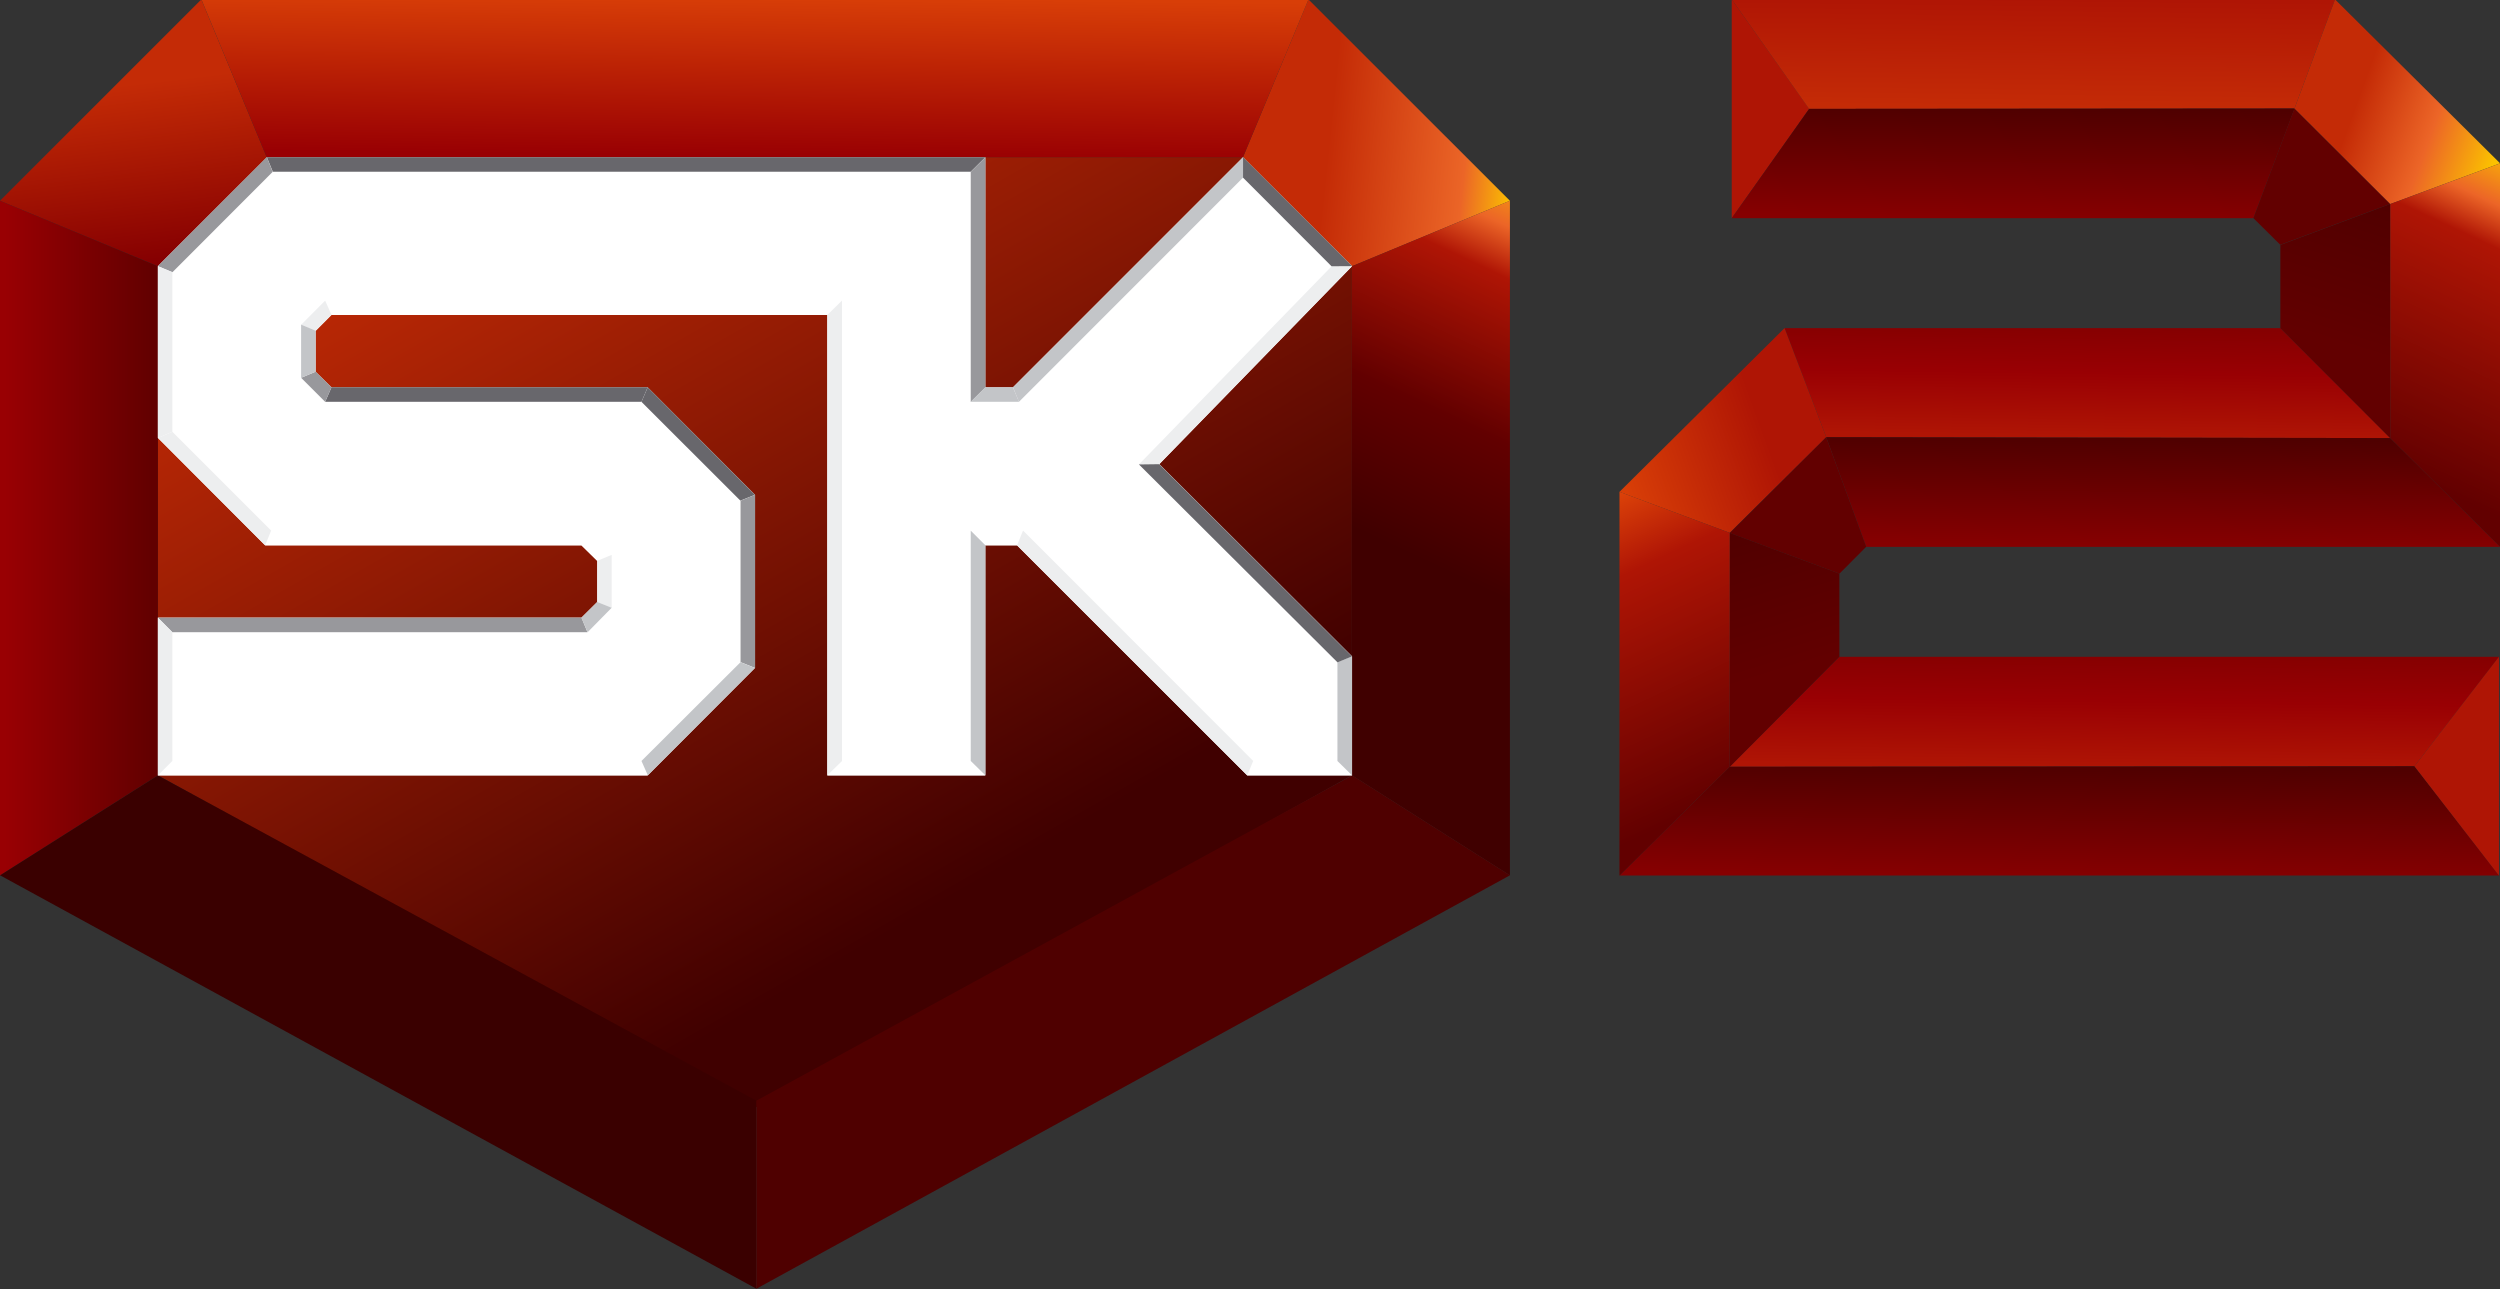
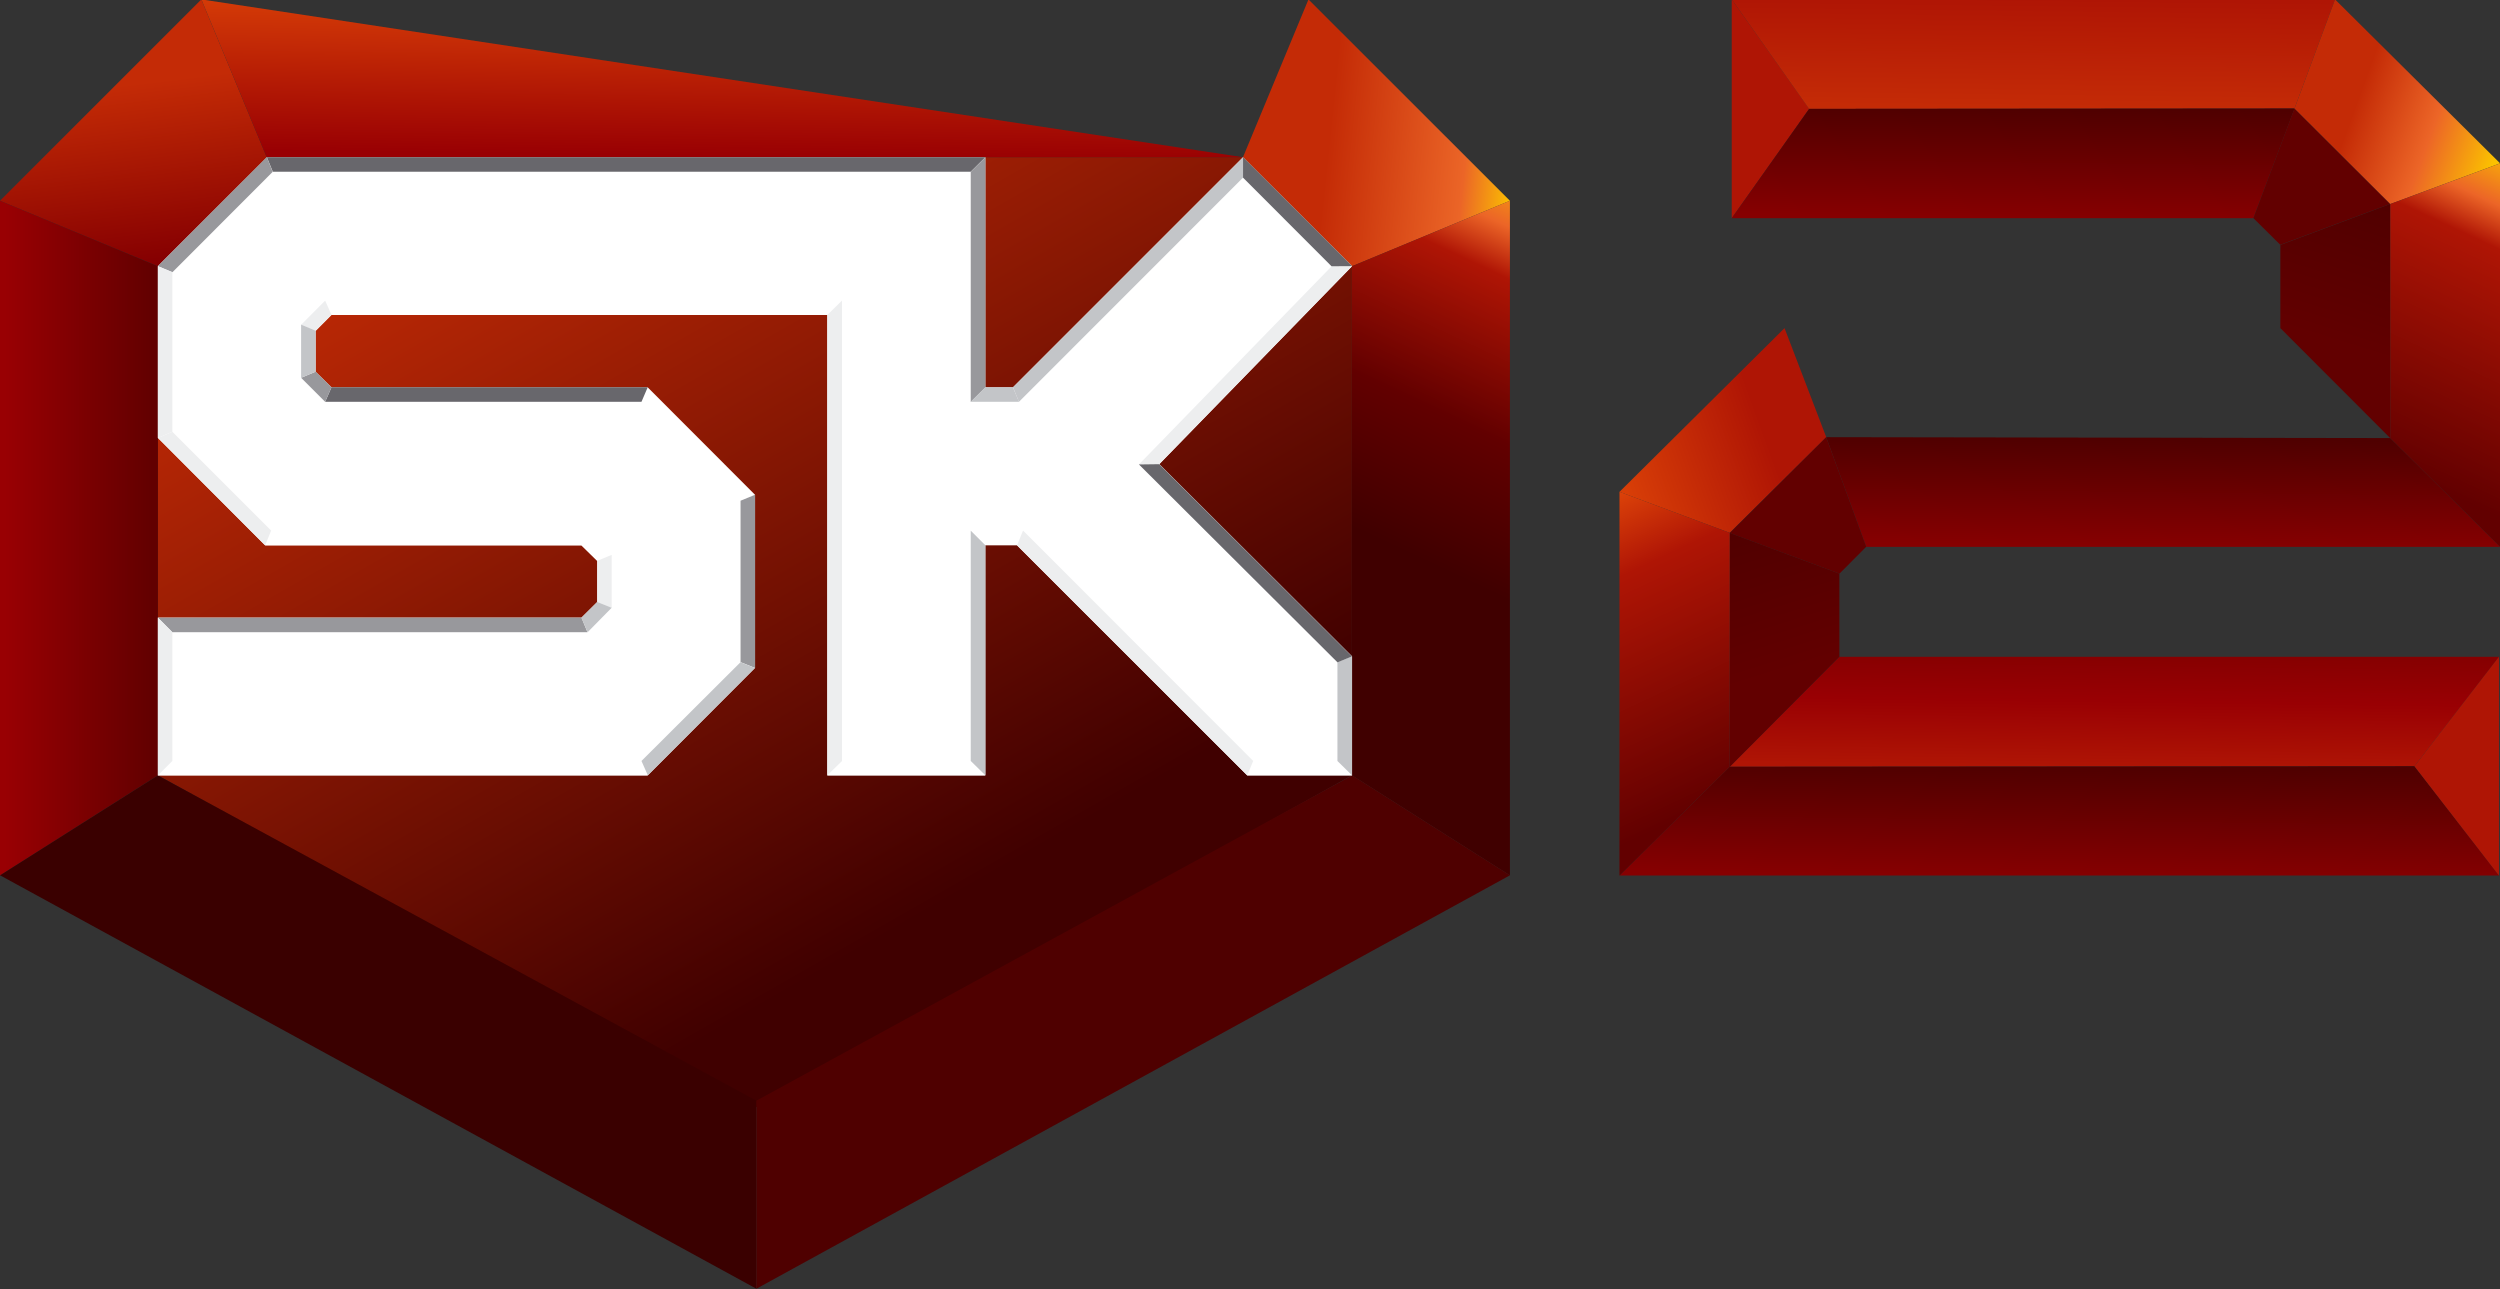
<svg xmlns="http://www.w3.org/2000/svg" version="1.1" id="svg35214" xml:space="preserve" width="1040" height="536.349" viewBox="0 0 1040 536.349">
  <rect x="0" y="0" width="1040" height="536.349" fill="#333333" stroke="none" />
  <defs id="defs35218">
    <linearGradient x1="0" y1="0" x2="1" y2="0" gradientUnits="userSpaceOnUse" gradientTransform="matrix(-86.434,149.708,149.708,86.434,176.623,665.554)" spreadMethod="pad" id="linearGradient85518">
      <stop style="stop-opacity:1;stop-color:#400000" offset="0" id="stop85514" />
      <stop style="stop-opacity:1;stop-color:#c42b06" offset="1" id="stop85516" />
    </linearGradient>
    <linearGradient x1="0" y1="0" x2="1" y2="0" gradientUnits="userSpaceOnUse" gradientTransform="matrix(4.052,-33.934,-33.934,-4.052,24.527,825.526)" spreadMethod="pad" id="linearGradient85544">
      <stop style="stop-opacity:1;stop-color:#c42b06" offset="0" id="stop85540" />
      <stop style="stop-opacity:1;stop-color:#860001" offset="1" id="stop85542" />
    </linearGradient>
    <linearGradient x1="0" y1="0" x2="1" y2="0" gradientUnits="userSpaceOnUse" gradientTransform="matrix(-50.22,5.279,5.279,50.22,292.188,813.325)" spreadMethod="pad" id="linearGradient85574">
      <stop style="stop-opacity:1;stop-color:#fbc100" offset="0" id="stop85566" />
      <stop style="stop-opacity:1;stop-color:#eb6527" offset="0.195" id="stop85568" />
      <stop style="stop-opacity:1;stop-color:#c42b06" offset="0.719" id="stop85570" />
      <stop style="stop-opacity:1;stop-color:#c42b06" offset="1" id="stop85572" />
    </linearGradient>
    <linearGradient x1="0" y1="0" x2="1" y2="0" gradientUnits="userSpaceOnUse" gradientTransform="matrix(-28.386,0,0,28.386,29.393,738.194)" spreadMethod="pad" id="linearGradient85600">
      <stop style="stop-opacity:1;stop-color:#620000" offset="0" id="stop85596" />
      <stop style="stop-opacity:1;stop-color:#990003" offset="1" id="stop85598" />
    </linearGradient>
    <linearGradient x1="0" y1="0" x2="1" y2="0" gradientUnits="userSpaceOnUse" gradientTransform="matrix(33.287,71.384,71.384,-33.287,273.476,734.057)" spreadMethod="pad" id="linearGradient85632">
      <stop style="stop-opacity:1;stop-color:#400000" offset="0" id="stop85622" />
      <stop style="stop-opacity:1;stop-color:#620000" offset="0.345" id="stop85624" />
      <stop style="stop-opacity:1;stop-color:#af1505" offset="0.712" id="stop85626" />
      <stop style="stop-opacity:1;stop-color:#ec6527" offset="0.828" id="stop85628" />
      <stop style="stop-opacity:1;stop-color:#fbc100" offset="1" id="stop85630" />
    </linearGradient>
    <linearGradient x1="0" y1="0" x2="1" y2="0" gradientUnits="userSpaceOnUse" gradientTransform="matrix(0.379,30.777,30.777,-0.379,145.146,811.656)" spreadMethod="pad" id="linearGradient85658">
      <stop style="stop-opacity:1;stop-color:#990003" offset="0" id="stop85654" />
      <stop style="stop-opacity:1;stop-color:#d83e07" offset="1" id="stop85656" />
    </linearGradient>
    <linearGradient x1="0" y1="0" x2="1" y2="0" gradientUnits="userSpaceOnUse" gradientTransform="matrix(0.258,20.905,20.905,-0.258,391.345,821.13)" spreadMethod="pad" id="linearGradient85828">
      <stop style="stop-opacity:1;stop-color:#c42b06" offset="0" id="stop85824" />
      <stop style="stop-opacity:1;stop-color:#af1505" offset="1" id="stop85826" />
    </linearGradient>
    <linearGradient x1="0" y1="0" x2="1" y2="0" gradientUnits="userSpaceOnUse" gradientTransform="matrix(0.259,21.012,21.012,-0.259,387.442,800.008)" spreadMethod="pad" id="linearGradient85856">
      <stop style="stop-opacity:1;stop-color:#860001" offset="0" id="stop85850" />
      <stop style="stop-opacity:1;stop-color:#4f0000" offset="0.999" id="stop85852" />
      <stop style="stop-opacity:1;stop-color:#4f0000" offset="1" id="stop85854" />
    </linearGradient>
    <linearGradient x1="0" y1="0" x2="1" y2="0" gradientUnits="userSpaceOnUse" gradientTransform="matrix(0.255,20.693,20.693,-0.255,401.724,757.87)" spreadMethod="pad" id="linearGradient85884">
      <stop style="stop-opacity:1;stop-color:#af1505" offset="0" id="stop85878" />
      <stop style="stop-opacity:1;stop-color:#990003" offset="0.587" id="stop85880" />
      <stop style="stop-opacity:1;stop-color:#860001" offset="1" id="stop85882" />
    </linearGradient>
    <linearGradient x1="0" y1="0" x2="1" y2="0" gradientUnits="userSpaceOnUse" gradientTransform="matrix(0.256,20.773,20.773,-0.256,416.322,736.607)" spreadMethod="pad" id="linearGradient85912">
      <stop style="stop-opacity:1;stop-color:#860001" offset="0" id="stop85906" />
      <stop style="stop-opacity:1;stop-color:#4f0000" offset="0.999" id="stop85908" />
      <stop style="stop-opacity:1;stop-color:#4f0000" offset="1" id="stop85910" />
    </linearGradient>
    <linearGradient x1="0" y1="0" x2="1" y2="0" gradientUnits="userSpaceOnUse" gradientTransform="matrix(0.265,21.526,21.526,-0.265,406.966,694.164)" spreadMethod="pad" id="linearGradient85940">
      <stop style="stop-opacity:1;stop-color:#af1505" offset="0" id="stop85934" />
      <stop style="stop-opacity:1;stop-color:#990003" offset="0.587" id="stop85936" />
      <stop style="stop-opacity:1;stop-color:#860001" offset="1" id="stop85938" />
    </linearGradient>
    <linearGradient x1="0" y1="0" x2="1" y2="0" gradientUnits="userSpaceOnUse" gradientTransform="matrix(0.266,21.484,21.484,-0.266,396.317,673.065)" spreadMethod="pad" id="linearGradient85968">
      <stop style="stop-opacity:1;stop-color:#860001" offset="0" id="stop85962" />
      <stop style="stop-opacity:1;stop-color:#4f0000" offset="0.999" id="stop85964" />
      <stop style="stop-opacity:1;stop-color:#4f0000" offset="1" id="stop85966" />
    </linearGradient>
    <linearGradient x1="0" y1="0" x2="1" y2="0" gradientUnits="userSpaceOnUse" gradientTransform="matrix(12.654,40.42,40.42,-12.654,444.99,765.463)" spreadMethod="pad" id="linearGradient86000">
      <stop style="stop-opacity:1;stop-color:#620000" offset="0" id="stop85994" />
      <stop style="stop-opacity:1;stop-color:#620000" offset="0.263" id="stop85996" />
      <stop style="stop-opacity:1;stop-color:#4f0000" offset="1" id="stop85998" />
    </linearGradient>
    <linearGradient x1="0" y1="0" x2="1" y2="0" gradientUnits="userSpaceOnUse" gradientTransform="matrix(-35.24,12.767,12.767,35.24,481.604,814.924)" spreadMethod="pad" id="linearGradient86030">
      <stop style="stop-opacity:1;stop-color:#fbc100" offset="0" id="stop86022" />
      <stop style="stop-opacity:1;stop-color:#ec6527" offset="0.352" id="stop86024" />
      <stop style="stop-opacity:1;stop-color:#c42b06" offset="0.763" id="stop86026" />
      <stop style="stop-opacity:1;stop-color:#c42b06" offset="1" id="stop86028" />
    </linearGradient>
    <linearGradient x1="0" y1="0" x2="1" y2="0" gradientUnits="userSpaceOnUse" gradientTransform="matrix(27.853,59.731,59.731,-27.853,460.552,751.664)" spreadMethod="pad" id="linearGradient86060">
      <stop style="stop-opacity:1;stop-color:#620000" offset="0" id="stop86052" />
      <stop style="stop-opacity:1;stop-color:#af1505" offset="0.712" id="stop86054" />
      <stop style="stop-opacity:1;stop-color:#ec6527" offset="0.828" id="stop86056" />
      <stop style="stop-opacity:1;stop-color:#fbc100" offset="1" id="stop86058" />
    </linearGradient>
    <linearGradient x1="0" y1="0" x2="1" y2="0" gradientUnits="userSpaceOnUse" gradientTransform="matrix(35.363,12.813,-12.813,35.363,311.57,751.594)" spreadMethod="pad" id="linearGradient86092">
      <stop style="stop-opacity:1;stop-color:#d83e07" offset="0" id="stop86086" />
      <stop style="stop-opacity:1;stop-color:#af1505" offset="0.763" id="stop86088" />
      <stop style="stop-opacity:1;stop-color:#af1505" offset="1" id="stop86090" />
    </linearGradient>
    <linearGradient x1="0" y1="0" x2="1" y2="0" gradientUnits="userSpaceOnUse" gradientTransform="matrix(-12.633,40.356,-40.356,-12.633,348.09,702.25)" spreadMethod="pad" id="linearGradient86124">
      <stop style="stop-opacity:1;stop-color:#620000" offset="0" id="stop86118" />
      <stop style="stop-opacity:1;stop-color:#620000" offset="0.263" id="stop86120" />
      <stop style="stop-opacity:1;stop-color:#4f0000" offset="1" id="stop86122" />
    </linearGradient>
    <linearGradient x1="0" y1="0" x2="1" y2="0" gradientUnits="userSpaceOnUse" gradientTransform="matrix(-27.858,59.742,-59.742,-27.858,332.481,688.451)" spreadMethod="pad" id="linearGradient86152">
      <stop style="stop-opacity:1;stop-color:#620000" offset="0" id="stop86146" />
      <stop style="stop-opacity:1;stop-color:#af1505" offset="0.712" id="stop86148" />
      <stop style="stop-opacity:1;stop-color:#e94f0a" offset="1" id="stop86150" />
    </linearGradient>
  </defs>
  <g id="g35220" transform="matrix(1.333,0,0,-1.333,-3.8677201e-4,1122.52)">
    <g id="g115645" transform="matrix(1.621,0,0,1.621,-1.8000068e-4,-522.412)">
      <path d="m 51.343,811.505 -20.942,-20.992 v -98.007 l 115.246,-63.878 114.621,63.878 v 98.007 l -20.967,20.992 z" style="fill:url(#linearGradient85518);stroke:none;stroke-width:25.021" id="path85520" />
      <path d="M 2.90079e-4,803.123 30.401,790.512 l 20.942,20.992 -12.585,30.375 z" style="fill:url(#linearGradient85544);stroke:none;stroke-width:25.021" id="path85546" />
      <path d="m 239.3,811.505 20.967,-20.992 30.425,12.611 -38.782,38.757 z" style="fill:url(#linearGradient85574);stroke:none;stroke-width:25.021" id="path85576" />
      <path d="M 2.90079e-4,673.239 30.401,692.505 v 98.007 L 2.90079e-4,803.123 Z" style="fill:url(#linearGradient85600);stroke:none;stroke-width:25.021" id="path85602" />
      <path d="m 260.267,790.512 v -98.007 l 30.425,-19.266 v 129.883 0 h -0.025 z" style="fill:url(#linearGradient85632);stroke:none;stroke-width:25.021" id="path85634" />
-       <path d="m 38.783,841.88 v -0.025 L 51.343,811.505 H 239.3 l 12.611,30.375 z" style="fill:url(#linearGradient85658);stroke:none;stroke-width:25.021" id="path85660" />
+       <path d="m 38.783,841.88 v -0.025 L 51.343,811.505 H 239.3 z" style="fill:url(#linearGradient85658);stroke:none;stroke-width:25.021" id="path85660" />
      <path d="M 145.617,593.661 0.02,673.252 30.396,692.493 145.617,629.866 Z" style="fill:#3a0000;fill-opacity:1;fill-rule:nonzero;stroke:none;stroke-width:25.021" id="path85664" />
      <path d="m 145.617,593.661 145.071,79.591 -30.375,19.241 -114.696,-62.627 z" style="fill:#4f0000;fill-opacity:1;fill-rule:nonzero;stroke:none;stroke-width:25.021" id="path85668" />
      <path d="m 260.305,790.525 -20.992,20.967 -44.287,-44.287 h -5.329 v 44.287 H 51.381 L 30.388,790.525 V 757.472 l 20.667,-20.692 h 60.901 l 3.028,-2.977 v -7.932 l -3.028,-3.002 H 30.388 V 692.493 H 124.692 l 20.667,20.692 v 33.328 L 124.692,767.205 H 63.816 l -3.053,3.002 v 7.882 l 3.053,3.053 h 95.455 v -88.649 h 30.425 v 44.287 h 6.105 l 44.312,-44.287 h 20.192 v 22.919 l -37.106,37.006 z" style="fill:white;fill-opacity:1;fill-rule:nonzero;stroke:none;stroke-width:25.021" id="path85672" />
      <path d="m 51.371,811.512 1.151,-2.802 H 186.884 l 2.827,2.802 z" style="fill:#68676c;fill-opacity:1;fill-rule:nonzero;stroke:none;stroke-width:25.021" id="path85676" />
      <path d="m 52.226,739.632 -1.176,-2.852 h 60.901 l 1.151,2.852 z" style="fill:white;fill-opacity:1;fill-rule:nonzero;stroke:none;stroke-width:25.021" id="path85680" />
      <path d="m 63.823,767.218 -1.226,-2.802 h 60.901 l 1.201,2.802 z" style="fill:#68676c;fill-opacity:1;fill-rule:nonzero;stroke:none;stroke-width:25.021" id="path85684" />
      <path d="m 62.607,783.904 1.201,-2.777 h 95.455 l 2.852,2.777 z" style="fill:white;fill-opacity:1;fill-rule:nonzero;stroke:none;stroke-width:25.021" id="path85688" />
      <path d="m 30.406,722.856 2.777,-2.802 h 79.917 l -1.151,2.802 z" style="fill:#98989c;fill-opacity:1;fill-rule:nonzero;stroke:none;stroke-width:25.021" id="path85692" />
      <path d="m 33.175,695.27 -2.802,-2.777 h 94.329 l -1.201,2.777 z" style="fill:white;fill-opacity:1;fill-rule:nonzero;stroke:none;stroke-width:25.021" id="path85696" />
      <path d="m 162.095,695.27 -2.827,-2.777 h 30.425 l -2.802,2.777 z" style="fill:white;fill-opacity:1;fill-rule:nonzero;stroke:none;stroke-width:25.021" id="path85700" />
-       <path d="m 186.889,739.632 2.827,-2.852 h 6.08 l 1.151,2.852 z" style="fill:white;fill-opacity:1;fill-rule:nonzero;stroke:none;stroke-width:25.021" id="path85704" />
      <path d="m 241.271,695.27 -1.176,-2.777 h 20.192 l -2.802,2.777 z" style="fill:white;fill-opacity:1;fill-rule:nonzero;stroke:none;stroke-width:25.021" id="path85708" />
      <path d="m 30.406,790.525 2.802,-1.151 19.291,19.316 -1.126,2.827 z" style="fill:#98989c;fill-opacity:1;fill-rule:nonzero;stroke:none;stroke-width:25.021" id="path85712" />
      <path d="m 30.406,757.467 20.642,-20.692 1.151,2.852 -19.016,19.016 z" style="fill:#edeeef;fill-opacity:1;fill-rule:nonzero;stroke:none;stroke-width:25.021" id="path85716" />
      <path d="m 111.924,736.795 3.053,-3.002 2.777,1.176 -4.629,4.654 z" style="fill:white;fill-opacity:1;fill-rule:nonzero;stroke:none;stroke-width:25.021" id="path85720" />
      <path d="m 57.969,769.042 4.629,-4.629 1.226,2.802 -3.053,3.002 z" style="fill:#98989c;fill-opacity:1;fill-rule:nonzero;stroke:none;stroke-width:25.021" id="path85724" />
      <path d="m 57.969,779.243 2.802,-1.176 3.053,3.078 -1.226,2.752 z" style="fill:#edeeef;fill-opacity:1;fill-rule:nonzero;stroke:none;stroke-width:25.021" id="path85728" />
-       <path d="m 123.498,764.403 19.041,-19.016 2.802,1.126 -20.642,20.692 z" style="fill:#68676c;fill-opacity:1;fill-rule:nonzero;stroke:none;stroke-width:25.021" id="path85732" />
      <path d="m 30.406,757.467 2.777,1.176 v 30.701 l -2.777,1.176 z" style="fill:#edeeef;fill-opacity:1;fill-rule:nonzero;stroke:none;stroke-width:25.021" id="path85736" />
      <path d="m 57.969,769.042 2.802,1.176 v 7.882 l -2.802,1.176 z" style="fill:#c3c5c8;fill-opacity:1;fill-rule:nonzero;stroke:none;stroke-width:25.021" id="path85740" />
      <path d="m 114.986,733.8 v -7.932 l 2.777,-1.151 v 10.234 z" style="fill:#edeeef;fill-opacity:1;fill-rule:nonzero;stroke:none;stroke-width:25.021" id="path85744" />
      <path d="m 142.572,745.375 v -31.076 l 2.802,-1.126 v 33.353 z" style="fill:#98989c;fill-opacity:1;fill-rule:nonzero;stroke:none;stroke-width:25.021" id="path85748" />
      <path d="m 159.281,781.134 v -88.624 l 2.827,2.752 v 88.649 z" style="fill:#edeeef;fill-opacity:1;fill-rule:nonzero;stroke:none;stroke-width:25.021" id="path85752" />
      <path d="m 186.889,695.27 2.827,-2.777 v 44.287 l -2.827,2.827 z" style="fill:#c3c5c8;fill-opacity:1;fill-rule:nonzero;stroke:none;stroke-width:25.021" id="path85756" />
      <path d="m 186.889,808.697 v -44.312 l 2.827,2.802 v 44.312 z" style="fill:#98989c;fill-opacity:1;fill-rule:nonzero;stroke:none;stroke-width:25.021" id="path85760" />
      <path d="m 257.485,714.254 v -18.991 l 2.802,-2.752 v 22.919 z" style="fill:#c3c5c8;fill-opacity:1;fill-rule:nonzero;stroke:none;stroke-width:25.021" id="path85764" />
      <path d="m 195.806,736.782 44.312,-44.287 1.151,2.777 -44.312,44.362 z" style="fill:#edeeef;fill-opacity:1;fill-rule:nonzero;stroke:none;stroke-width:25.021" id="path85768" />
      <path d="m 219.268,752.358 3.903,0.05 37.106,38.107 -3.928,-0.025 z" style="fill:#edeeef;fill-opacity:1;fill-rule:nonzero;stroke:none;stroke-width:25.021" id="path85772" />
      <path d="m 195.018,767.215 1.151,-2.802 43.136,43.161 v 3.928 z" style="fill:#c3c5c8;fill-opacity:1;fill-rule:nonzero;stroke:none;stroke-width:25.021" id="path85776" />
      <path d="m 219.268,752.358 38.232,-38.107 2.777,1.151 -37.106,37.006 z" style="fill:#68676c;fill-opacity:1;fill-rule:nonzero;stroke:none;stroke-width:25.021" id="path85780" />
      <path d="m 239.312,807.571 17.039,-17.064 3.953,0.025 -20.992,20.967 z" style="fill:#68676c;fill-opacity:1;fill-rule:nonzero;stroke:none;stroke-width:25.021" id="path85784" />
      <path d="m 30.406,692.5 2.777,2.777 v 24.796 l -2.777,2.777 z" style="fill:#edeeef;fill-opacity:1;fill-rule:nonzero;stroke:none;stroke-width:25.021" id="path85788" />
      <path d="m 111.924,722.856 1.201,-2.802 4.629,4.704 -2.777,1.126 z" style="fill:#c3c5c8;fill-opacity:1;fill-rule:nonzero;stroke:none;stroke-width:25.021" id="path85792" />
      <path d="m 123.498,695.27 1.226,-2.777 20.617,20.667 -2.777,1.126 z" style="fill:#c3c5c8;fill-opacity:1;fill-rule:nonzero;stroke:none;stroke-width:25.021" id="path85796" />
      <path d="m 189.703,767.218 -2.827,-2.802 h 9.308 l -1.176,2.802 z" style="fill:#c3c5c8;fill-opacity:1;fill-rule:nonzero;stroke:none;stroke-width:25.021" id="path85800" />
      <path d="m 333.396,841.89 v -42.11 l 14.912,21.043 z" style="fill:#af1505;fill-opacity:1;fill-rule:nonzero;stroke:none;stroke-width:25.021" id="path85804" />
      <path d="m 333.403,841.88 v 0 l 14.887,-21.068 93.453,0.075 7.807,20.992 z" style="fill:url(#linearGradient85828);stroke:none;stroke-width:25.021" id="path85830" />
      <path d="M 348.291,820.812 333.403,799.77 H 433.812 l 7.932,21.093 -0.2,0.025 z" style="fill:url(#linearGradient85856);stroke:none;stroke-width:25.021" id="path85858" />
-       <path d="m 343.562,778.602 8.032,-20.992 108.565,-0.175 v 0.025 l -21.143,21.143 z" style="fill:url(#linearGradient85884);stroke:none;stroke-width:25.021" id="path85886" />
      <path d="m 351.593,757.585 7.706,-21.093 H 481.326 l -21.143,20.942 -108.59,0.175 z" style="fill:url(#linearGradient85912);stroke:none;stroke-width:25.021" id="path85914" />
      <path d="m 480.951,715.324 h -126.831 l -21.118,-21.168 131.835,0.1 16.289,21.068 z" style="fill:url(#linearGradient85940);stroke:none;stroke-width:25.021" id="path85942" />
      <path d="m 333.003,694.157 -21.193,-20.942 h 0.15 169.166 l -16.289,21.043 z" style="fill:url(#linearGradient85968);stroke:none;stroke-width:25.021" id="path85970" />
      <path d="m 441.728,820.87 18.415,-18.365 -21.143,-7.857 -5.179,5.129 z" style="fill:#620000;fill-opacity:1;fill-rule:nonzero;stroke:none;stroke-width:25.021" id="path85974" />
      <path d="m 439.016,794.616 v -16.013 l 21.143,-21.168 0.025,0.025 v 45.013 h -0.025 v 0.025 z" style="fill:url(#linearGradient86000);stroke:none;stroke-width:25.021" id="path86002" />
      <path d="m 441.743,820.887 18.44,-18.39 21.143,7.832 -31.776,31.551 z" style="fill:url(#linearGradient86030);stroke:none;stroke-width:25.021" id="path86032" />
      <path d="m 460.184,802.497 v -45.063 l 21.143,-20.942 v 73.837 z" style="fill:url(#linearGradient86060);stroke:none;stroke-width:25.021" id="path86062" />
      <path d="m 464.838,694.257 16.264,-21.043 v 42.11 z" style="fill:#af1505;fill-opacity:1;fill-rule:nonzero;stroke:none;stroke-width:25.021" id="path86066" />
      <path d="m 311.785,747.076 21.218,-7.882 18.59,18.415 -8.032,20.992 z" style="fill:url(#linearGradient86092);stroke:none;stroke-width:25.021" id="path86094" />
      <path d="m 351.581,757.6 -18.565,-18.44 21.118,-7.832 5.154,5.179 z" style="fill:#620000;fill-opacity:1;fill-rule:nonzero;stroke:none;stroke-width:25.021" id="path86098" />
      <path d="m 333.003,739.169 v -44.962 l 0.025,-0.05 v 0 l 21.093,21.168 v 16.013 l -21.093,7.832 z" style="fill:url(#linearGradient86124);stroke:none;stroke-width:25.021" id="path86126" />
      <path d="m 311.785,747.076 v 0 -73.812 -0.025 l 0.025,-0.025 21.193,20.942 v 45.038 l -21.193,7.882 z" style="fill:url(#linearGradient86152);stroke:none;stroke-width:25.021" id="path86154" />
    </g>
  </g>
</svg>